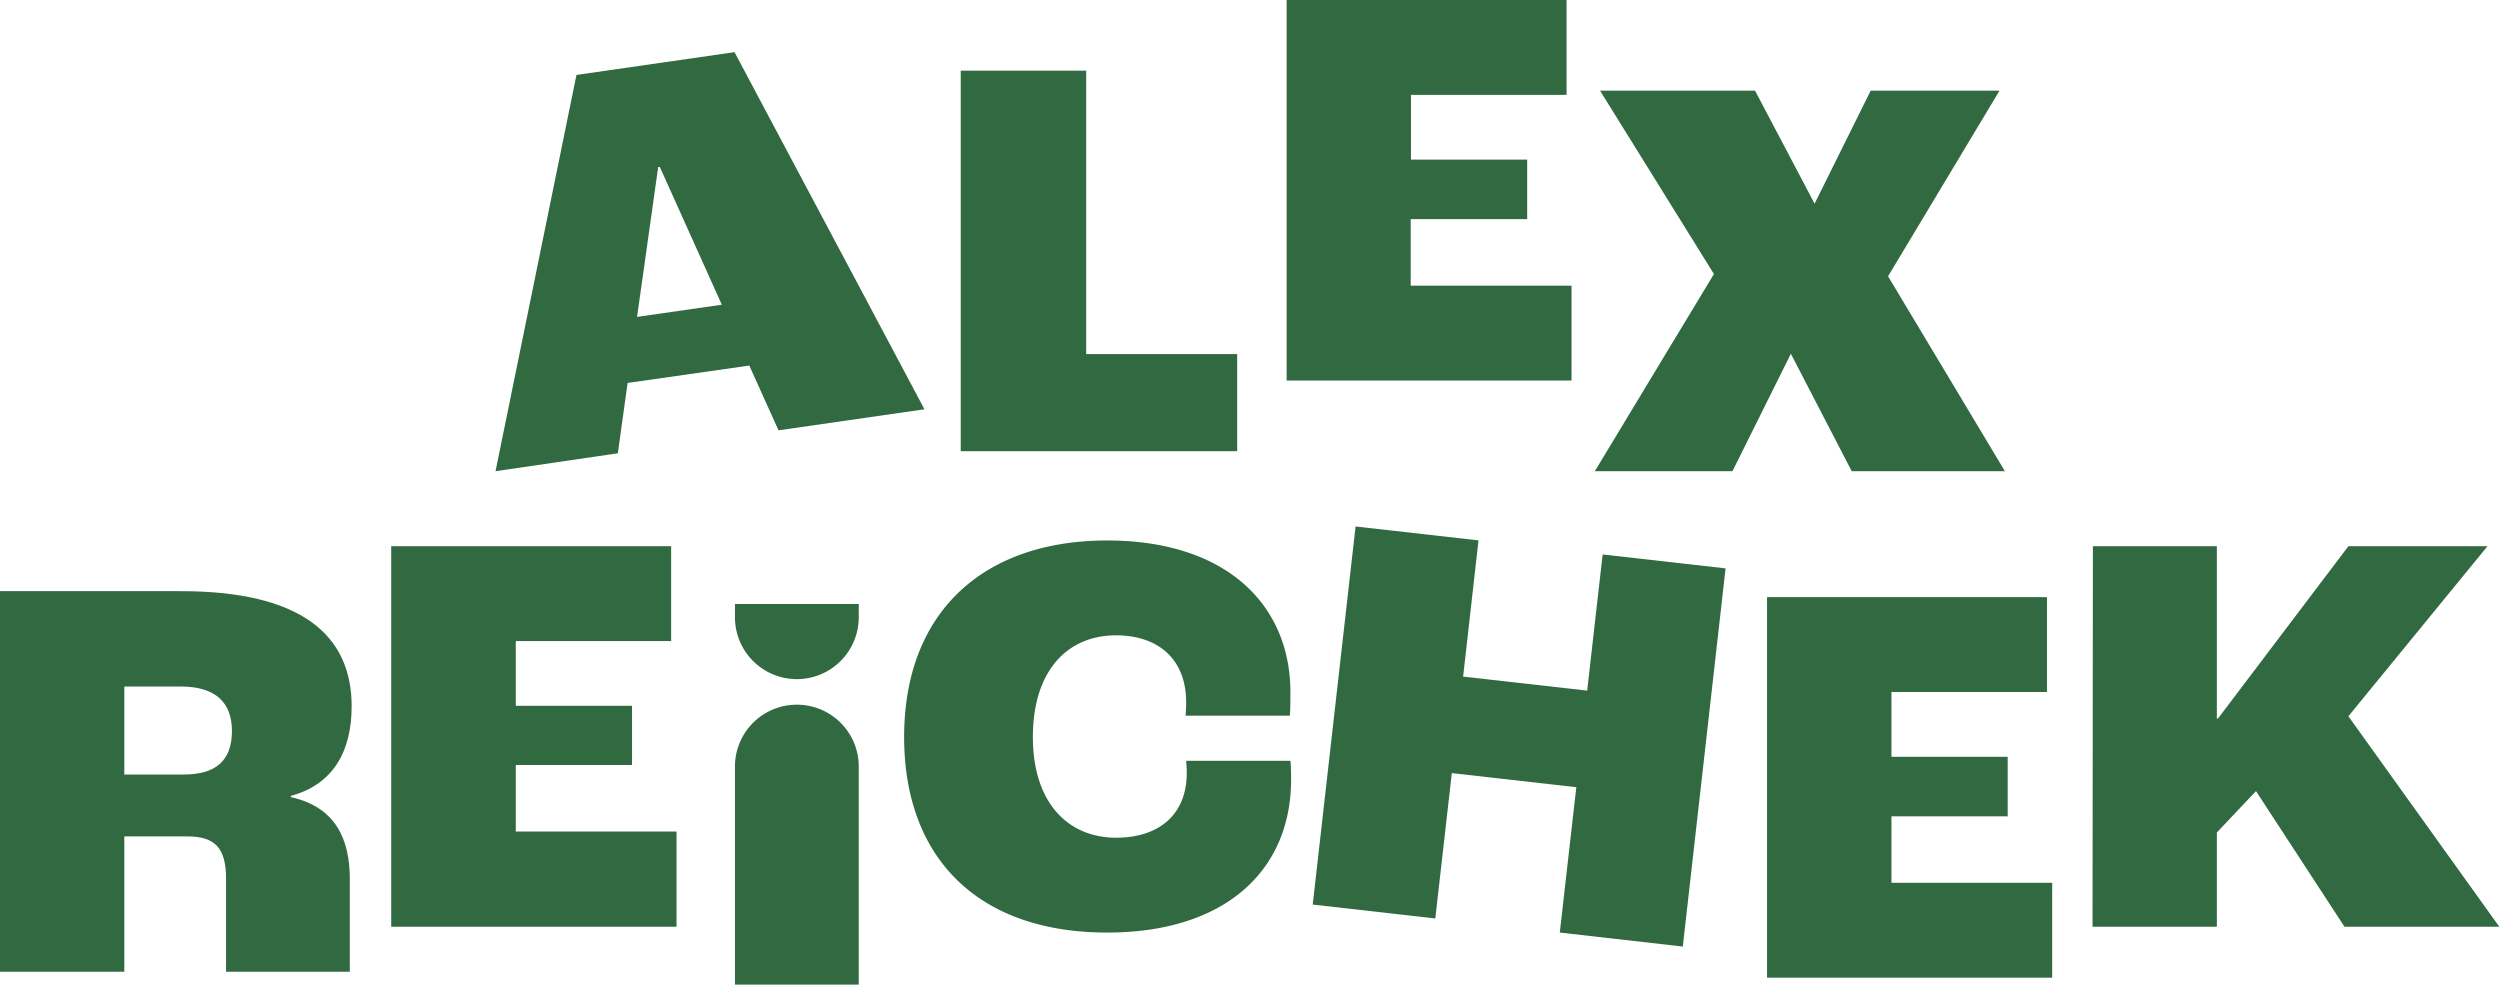
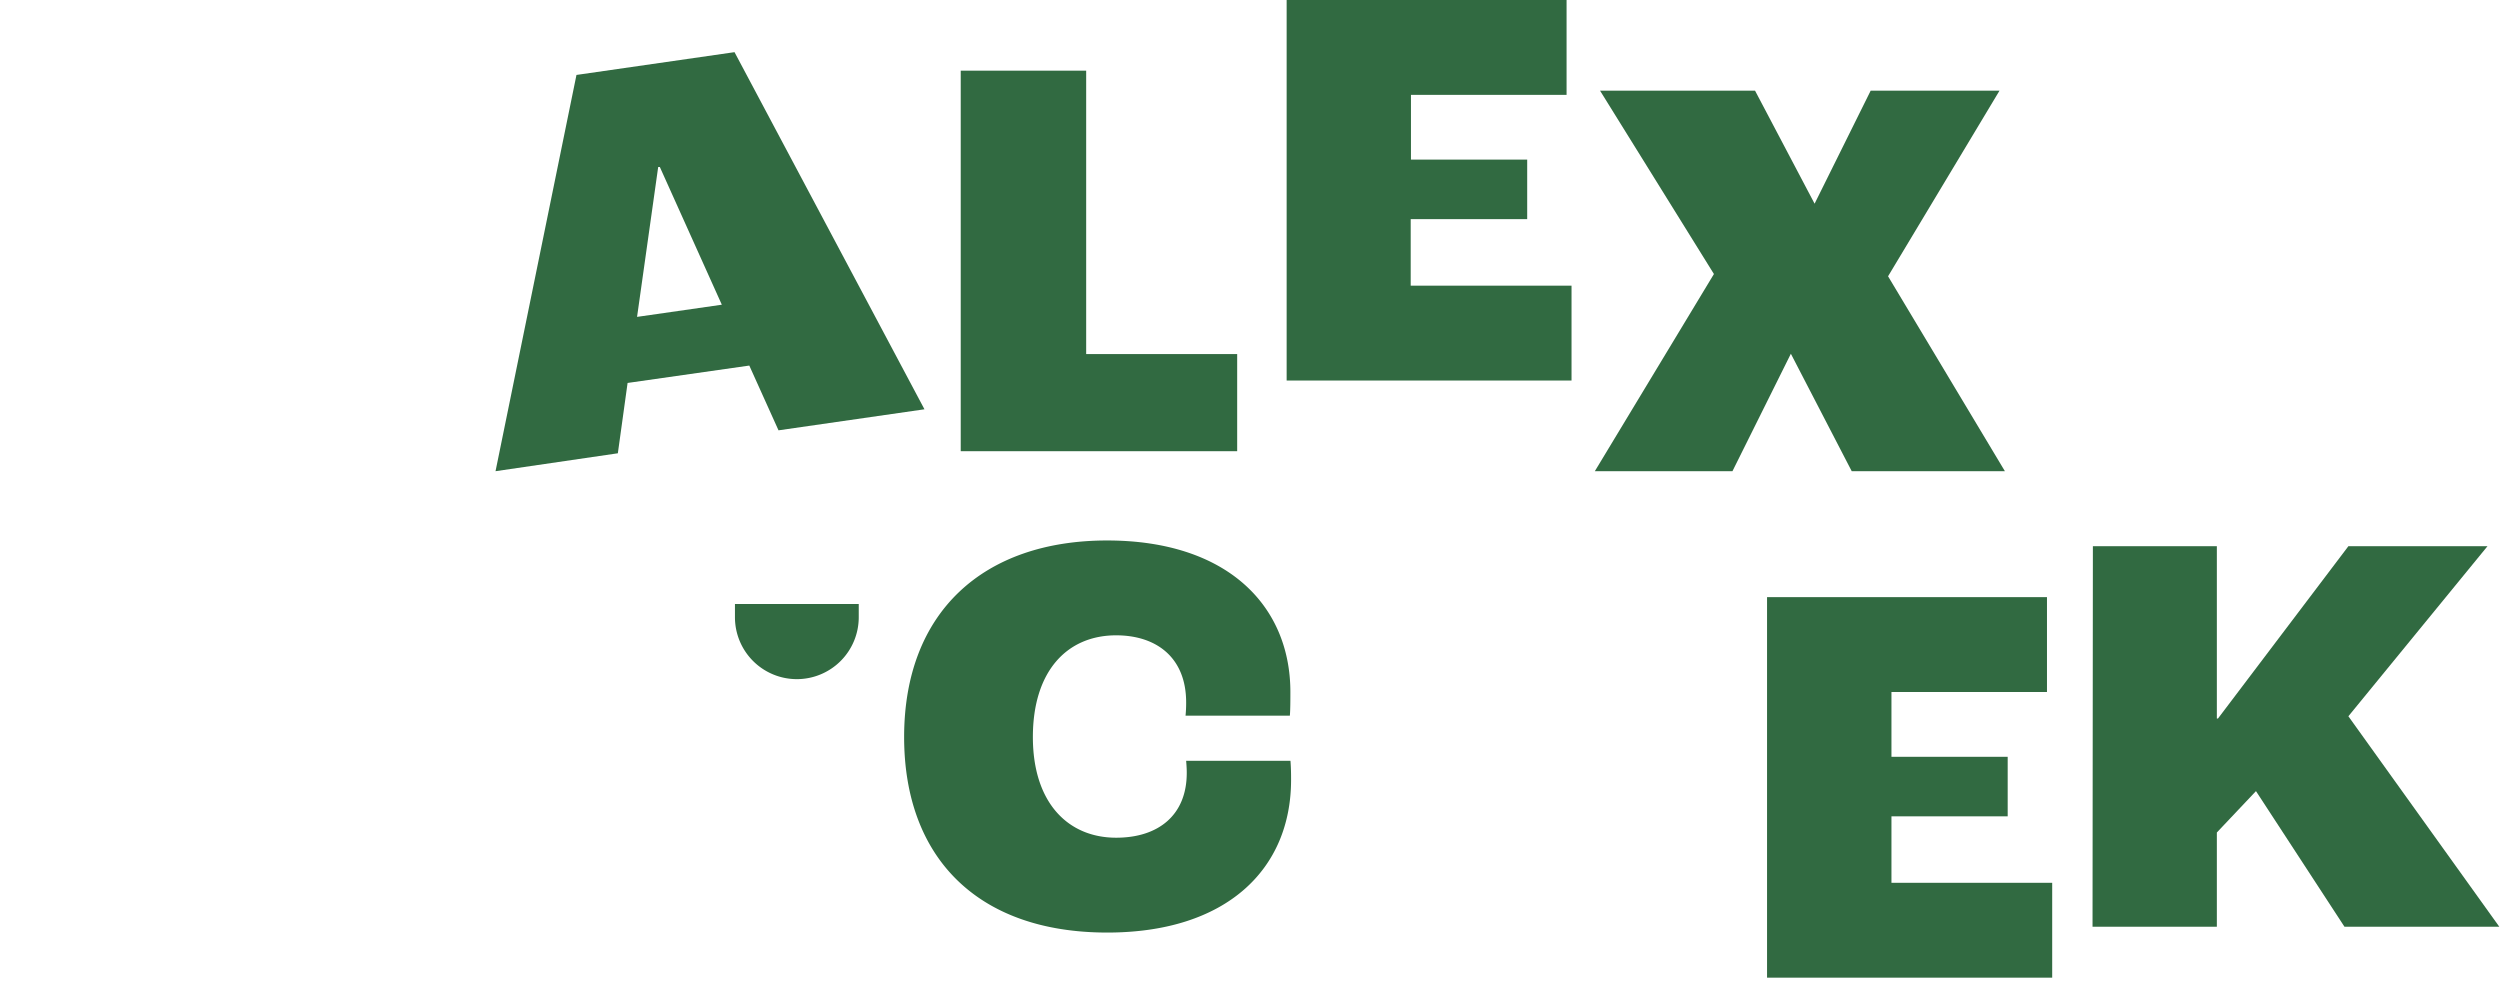
<svg xmlns="http://www.w3.org/2000/svg" id="Layer_1" data-name="Layer 1" viewBox="0 0 287.57 113.26">
  <g>
    <g>
      <path d="M86.19,42.05l-14,2-1.12,8.09L57,54.2,66.31,8.62,84.49,6l21.85,41.08L89.55,49.5Zm-3.16-7L75.9,19.21l-.19,0L73.28,36.45Z" fill="#316a41" />
      <path d="M110.51,8.13h14.43v32.6h17.37V51.9h-31.8Z" fill="#316a41" />
      <path d="M148,0h32.2V10.91h-17.9v7.45h13.37v6.85H162.27v7.65h18.5V43.77H148Z" fill="#316a41" />
      <path d="M197.15,31.52l-13.1-21.09h17.83l6.85,13,6.45-13H230L217.18,31.78,230.62,54.2H213l-7-13.51L199.28,54.2H183.45Z" fill="#316a41" />
    </g>
    <g>
-       <path d="M0,68H20.82c13.84,0,19.63,5.06,19.63,13.24,0,5.19-2.13,9-7,10.31v.14c5.12,1.13,6.79,4.79,6.79,9.44v10.65H26V101.07c0-3.53-1.26-4.86-4.46-4.86H14.3v15.57H0ZM21.15,89.09c3.66,0,5.53-1.59,5.53-5,0-3.26-1.87-5.12-5.86-5.12H14.3V89.09Z" fill="#316a41" />
-       <path d="M45,62.83h32.2V73.74H59.33v7.45H72.7V88H59.33v7.65H77.82V106.6H45Z" fill="#316a41" />
      <path d="M104,84.78c0-14.37,9.11-22.61,23.35-22.61,13.83,0,21.08,7.51,21.08,17.43,0,.86,0,2.06-.06,2.72h-12a14.46,14.46,0,0,0,.07-1.53c0-5.19-3.46-7.71-8.05-7.71-5.65,0-9.58,4.12-9.58,11.7s4.06,11.58,9.58,11.58c4.86,0,8.12-2.6,8.12-7.45,0-.2,0-.6-.07-1.4h12c.07.87.07,1.66.07,2.2,0,10.24-7.38,17.56-21.15,17.56C112.35,107.27,104,98.55,104,84.78Z" fill="#316a41" />
-       <path d="M155.93,60.56l14.14,1.6L168.3,77.83l14.27,1.61,1.78-15.66,14.14,1.6-4.92,43.5-14.15-1.61,1.9-16.72L167,88.93l-1.9,16.72L151,104.05Z" fill="#316a41" />
      <path d="M203.26,68.69h32.2V79.6H217.57v7.45h13.37V93.9H217.57v7.65h18.49v10.91h-32.8Z" fill="#316a41" />
      <path d="M240.74,62.83H255V82.65h.13l15-19.82h16l-16,19.56,17.36,24.21H269.68L259.5,91,255,95.76V106.6h-14.3Z" fill="#316a41" />
-       <path d="M84.54,88.17v25.09H98.78V88.17a7.11,7.11,0,0,0-7.12-7.11h0A7.11,7.11,0,0,0,84.54,88.17Z" fill="#316a41" />
      <path d="M84.54,69.48H98.78V71a7.12,7.12,0,0,1-7.12,7.12h0A7.12,7.12,0,0,1,84.54,71Z" fill="#316a41" />
    </g>
  </g>
</svg>